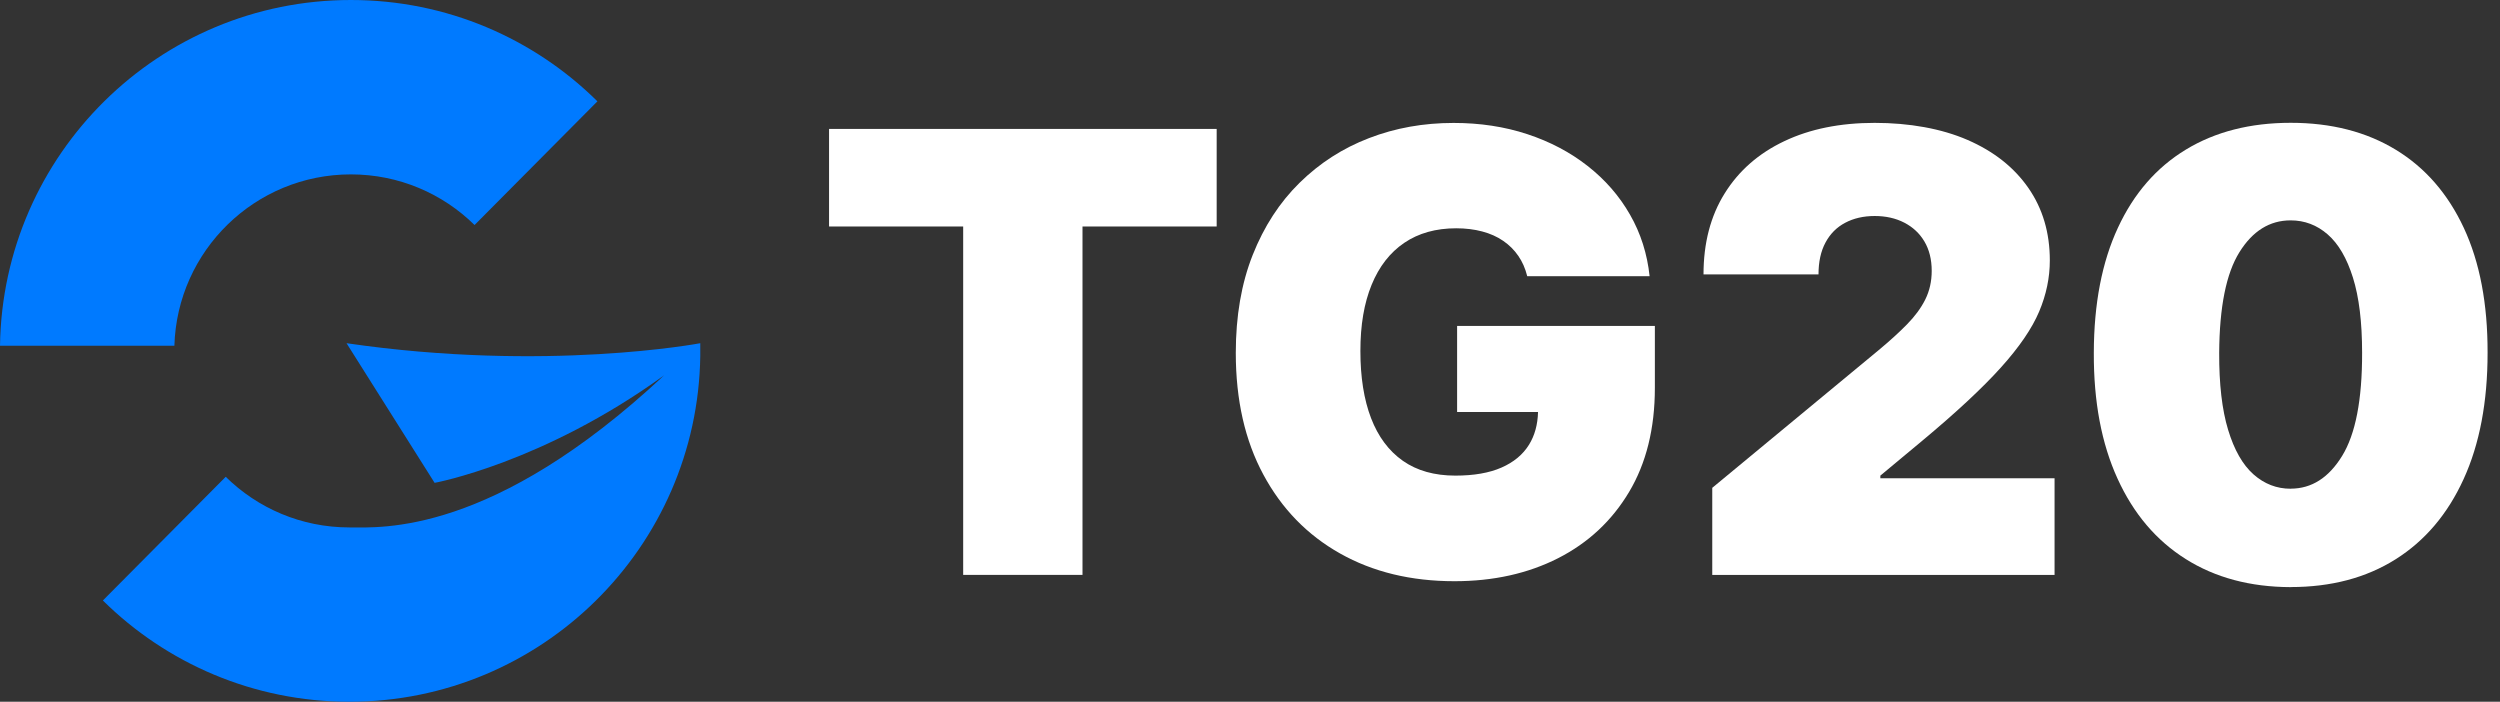
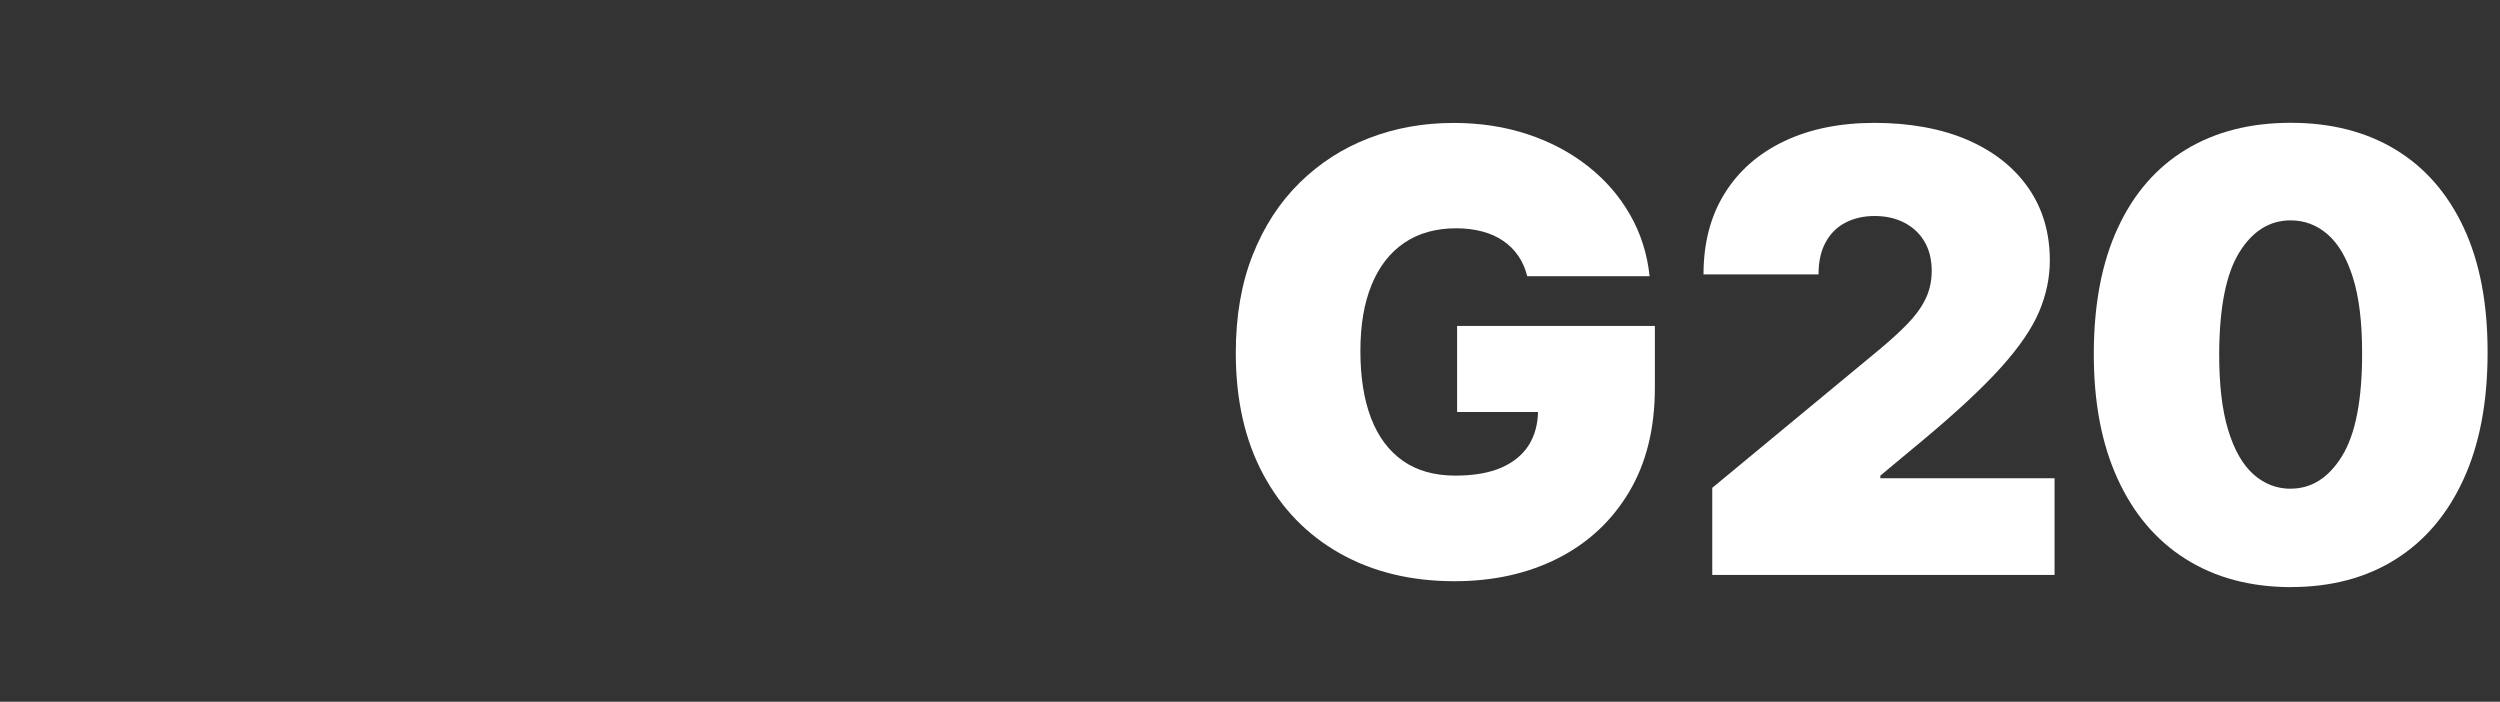
<svg xmlns="http://www.w3.org/2000/svg" width="114" height="32" viewBox="0 0 114 32" fill="none">
  <rect x="0" y="0" width="114" height="32" fill="#333333" stroke="none" />
-   <path d="M37.805 10.328V5.879H55.48V10.328H49.362V26.215H43.921V10.328H37.805Z" fill="white" />
  <path d="M66.444 14.856V18.788H70.134C70.12 19.354 69.986 19.854 69.724 20.278C69.445 20.729 69.027 21.076 68.467 21.322C67.906 21.567 67.207 21.688 66.365 21.688C65.412 21.688 64.614 21.464 63.971 21.013C63.329 20.562 62.846 19.914 62.52 19.067C62.195 18.22 62.034 17.201 62.034 16.009C62.034 14.818 62.203 13.826 62.545 12.989C62.886 12.156 63.381 11.517 64.034 11.074C64.687 10.631 65.477 10.41 66.403 10.41C66.832 10.41 67.229 10.459 67.589 10.555C67.95 10.65 68.267 10.792 68.543 10.981C68.819 11.169 69.049 11.399 69.234 11.667C69.42 11.935 69.554 12.243 69.642 12.596H75.222C75.115 11.577 74.817 10.639 74.328 9.787C73.839 8.931 73.194 8.194 72.396 7.568C71.598 6.942 70.68 6.458 69.644 6.117C68.609 5.775 67.488 5.606 66.283 5.606C64.911 5.606 63.627 5.835 62.43 6.297C61.23 6.756 60.176 7.437 59.263 8.333C58.35 9.229 57.637 10.328 57.123 11.626C56.609 12.924 56.352 14.413 56.352 16.094C56.352 18.239 56.771 20.089 57.61 21.644C58.446 23.199 59.613 24.399 61.11 25.24C62.605 26.082 64.343 26.503 66.324 26.503C68.098 26.503 69.672 26.153 71.046 25.456C72.421 24.756 73.5 23.751 74.285 22.436C75.069 21.122 75.462 19.54 75.462 17.684V14.864H66.444V14.856Z" fill="white" />
  <path d="M78.079 26.219V22.245L85.665 15.968C86.168 15.55 86.6 15.159 86.96 14.79C87.321 14.424 87.6 14.044 87.794 13.654C87.988 13.263 88.086 12.828 88.086 12.353C88.086 11.831 87.974 11.383 87.753 11.011C87.532 10.639 87.225 10.355 86.835 10.153C86.444 9.951 85.993 9.85 85.485 9.85C84.977 9.85 84.526 9.954 84.14 10.159C83.752 10.363 83.454 10.664 83.241 11.063C83.028 11.459 82.924 11.943 82.924 12.514H77.68C77.68 11.085 78 9.852 78.645 8.819C79.287 7.786 80.194 6.991 81.367 6.436C82.539 5.879 83.913 5.603 85.487 5.603C87.062 5.603 88.529 5.863 89.723 6.382C90.917 6.901 91.841 7.631 92.494 8.571C93.147 9.511 93.472 10.612 93.472 11.877C93.472 12.659 93.311 13.435 92.986 14.206C92.661 14.976 92.079 15.829 91.237 16.763C90.395 17.698 89.201 18.81 87.652 20.1L85.744 21.688V21.808H93.688V26.216H78.076L78.079 26.219Z" fill="white" />
  <path d="M104.455 26.773C102.607 26.768 101.011 26.339 99.667 25.491C98.322 24.644 97.287 23.423 96.56 21.827C95.83 20.231 95.469 18.318 95.478 16.088C95.483 13.85 95.849 11.951 96.576 10.388C97.3 8.825 98.333 7.636 99.675 6.822C101.017 6.007 102.61 5.6 104.457 5.6C106.305 5.6 107.901 6.01 109.245 6.827C110.59 7.644 111.625 8.836 112.352 10.396C113.079 11.959 113.44 13.856 113.434 16.085C113.434 18.329 113.071 20.25 112.341 21.846C111.612 23.442 110.579 24.661 109.237 25.505C107.895 26.349 106.302 26.77 104.455 26.77V26.773ZM104.455 22.283C105.408 22.283 106.19 21.786 106.802 20.788C107.414 19.791 107.717 18.225 107.712 16.085C107.712 14.689 107.573 13.547 107.294 12.659C107.015 11.771 106.633 11.115 106.141 10.688C105.652 10.262 105.089 10.049 104.452 10.049C103.498 10.049 102.719 10.533 102.118 11.5C101.514 12.467 101.208 13.995 101.195 16.088C101.189 17.512 101.323 18.682 101.602 19.6C101.88 20.518 102.266 21.193 102.758 21.63C103.252 22.067 103.815 22.286 104.452 22.286L104.455 22.283Z" fill="white" />
-   <path d="M16 7.952C18.196 7.952 20.188 8.831 21.64 10.261L27.242 4.621C24.354 1.763 20.381 0 16 0C7.244 0 0.127 7.037 0 15.766H7.952C8.079 11.429 11.633 7.952 16 7.952Z" fill="#007AFF" />
-   <path d="M15.803 15.653L19.818 22.018C19.818 22.018 24.764 21.114 30.285 17.113C22.444 24.434 17.374 24.051 15.933 24.051C13.737 24.051 11.745 23.172 10.293 21.742L4.691 27.382C7.579 30.237 11.552 32 15.933 32C24.689 32 31.806 24.963 31.933 16.234V15.65C31.933 15.65 24.923 16.984 15.803 15.65V15.653Z" fill="#007AFF" />
</svg>